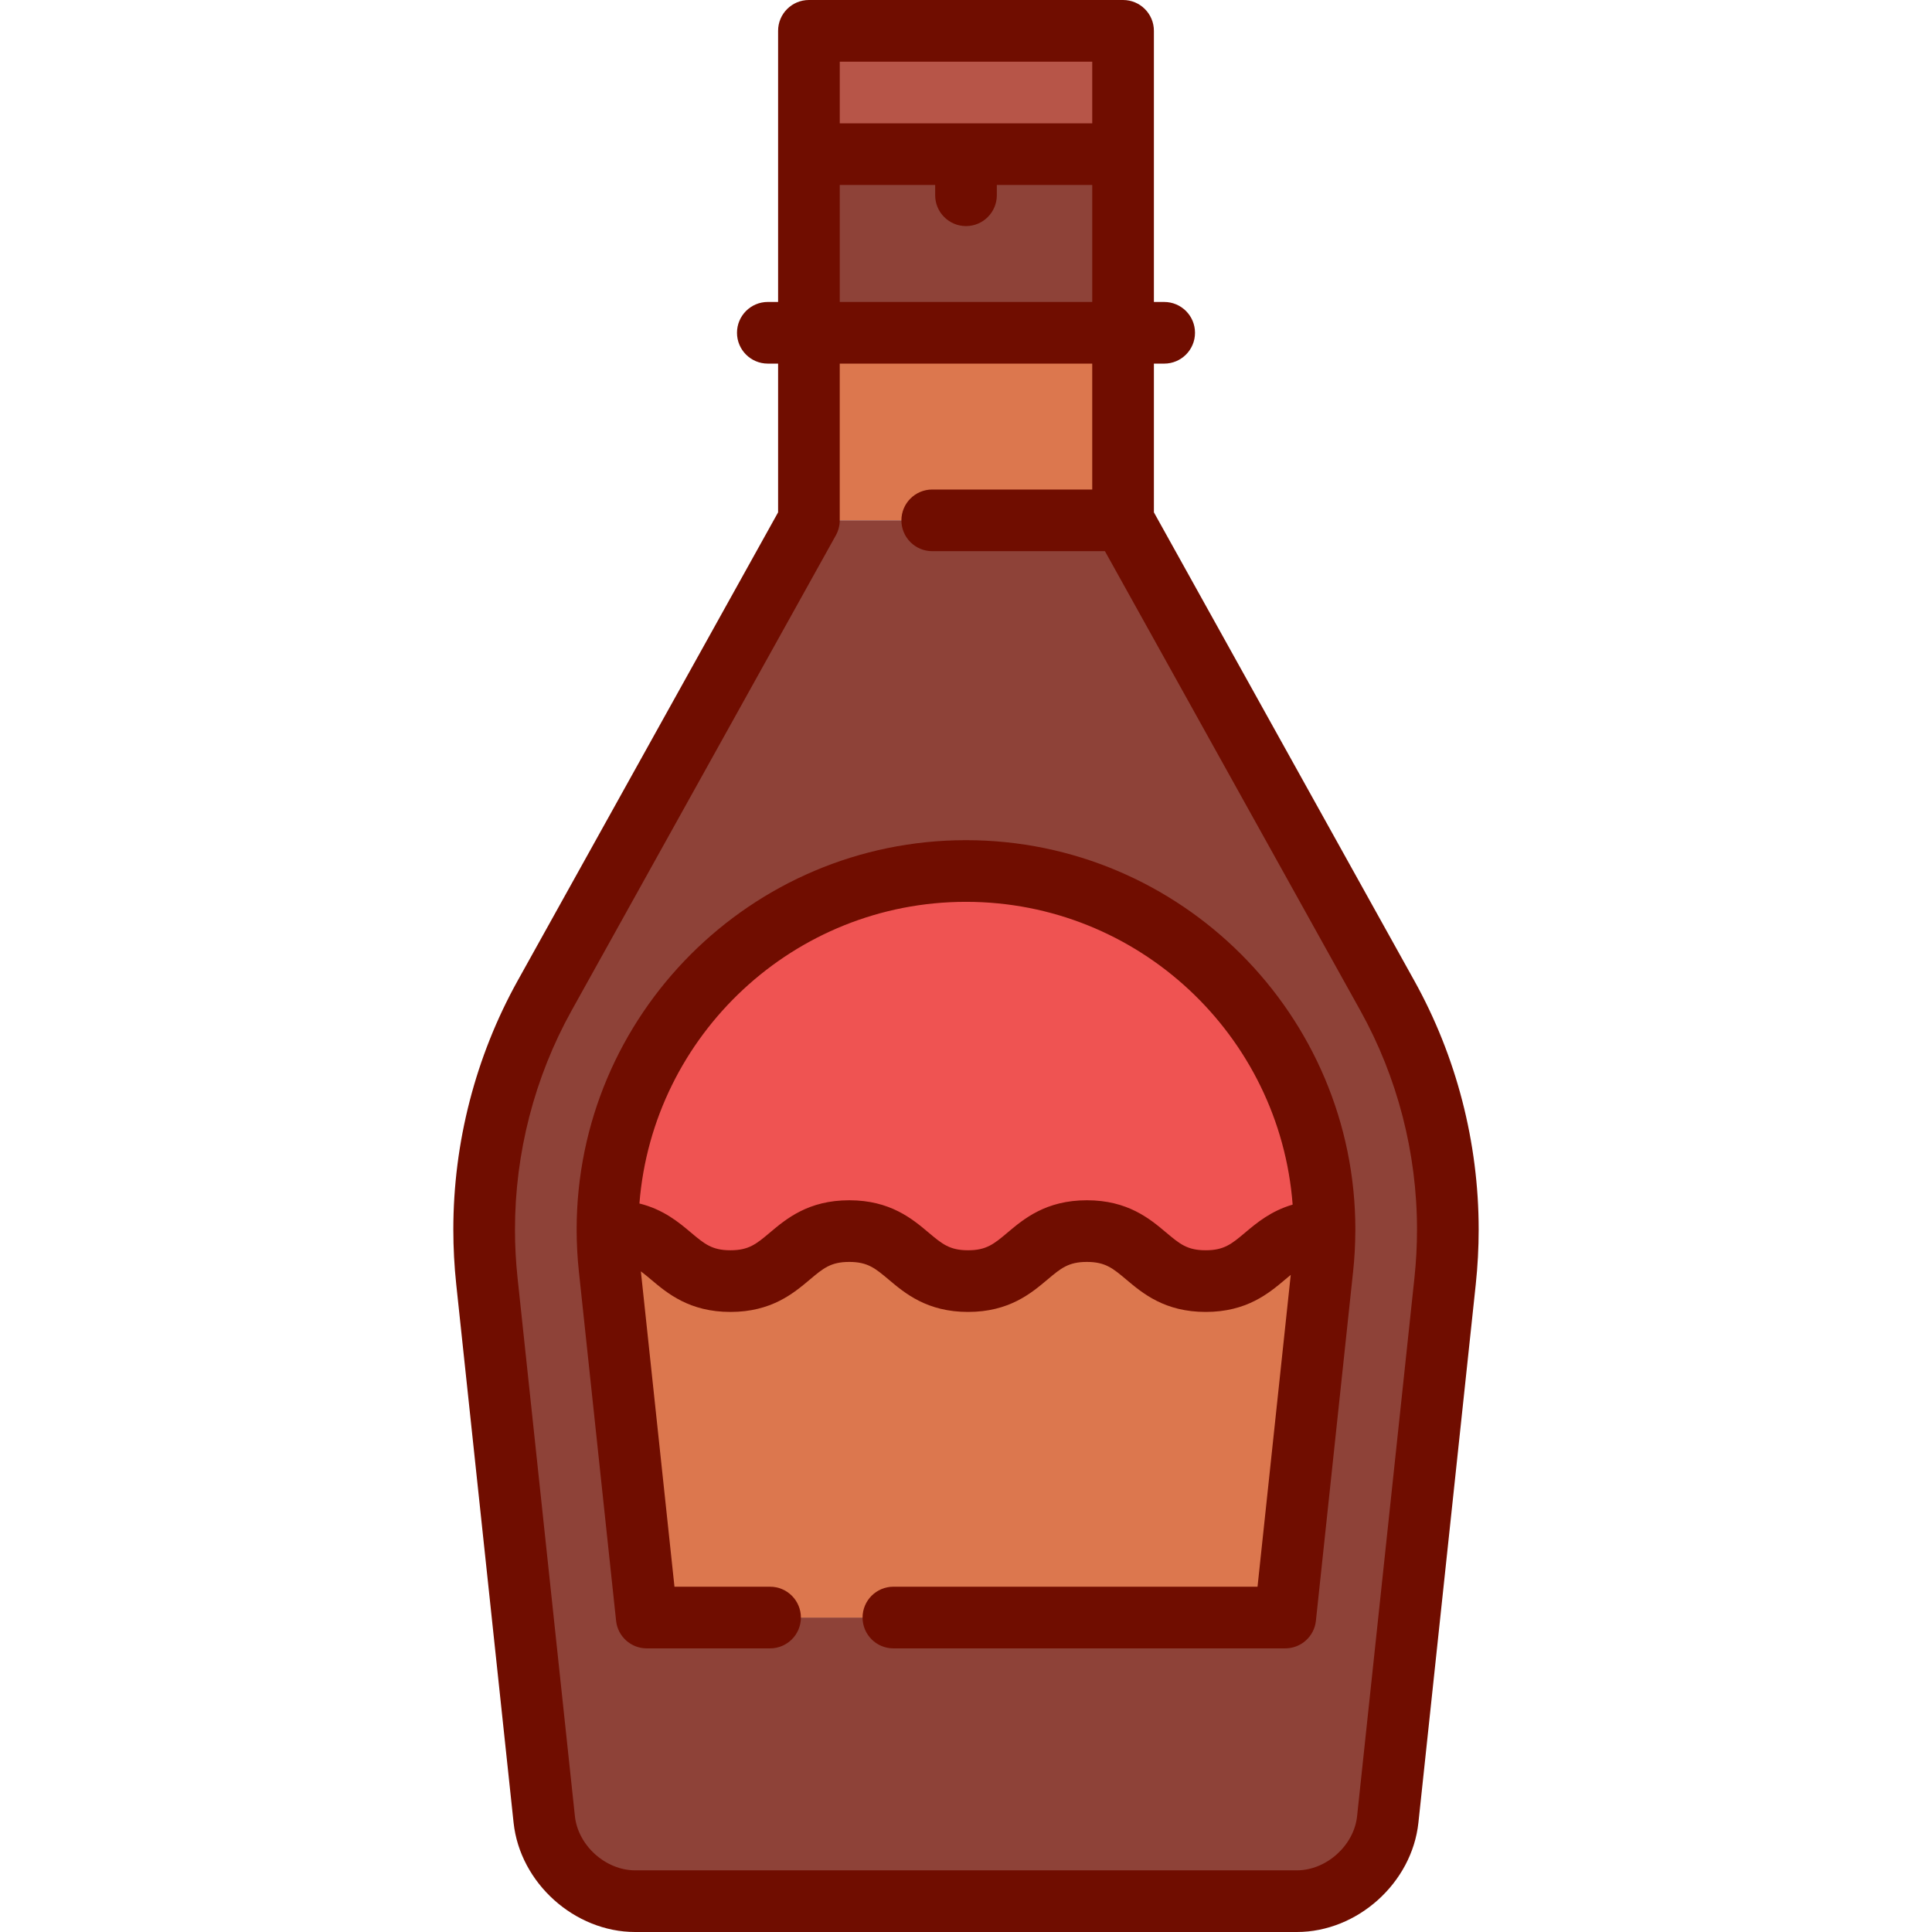
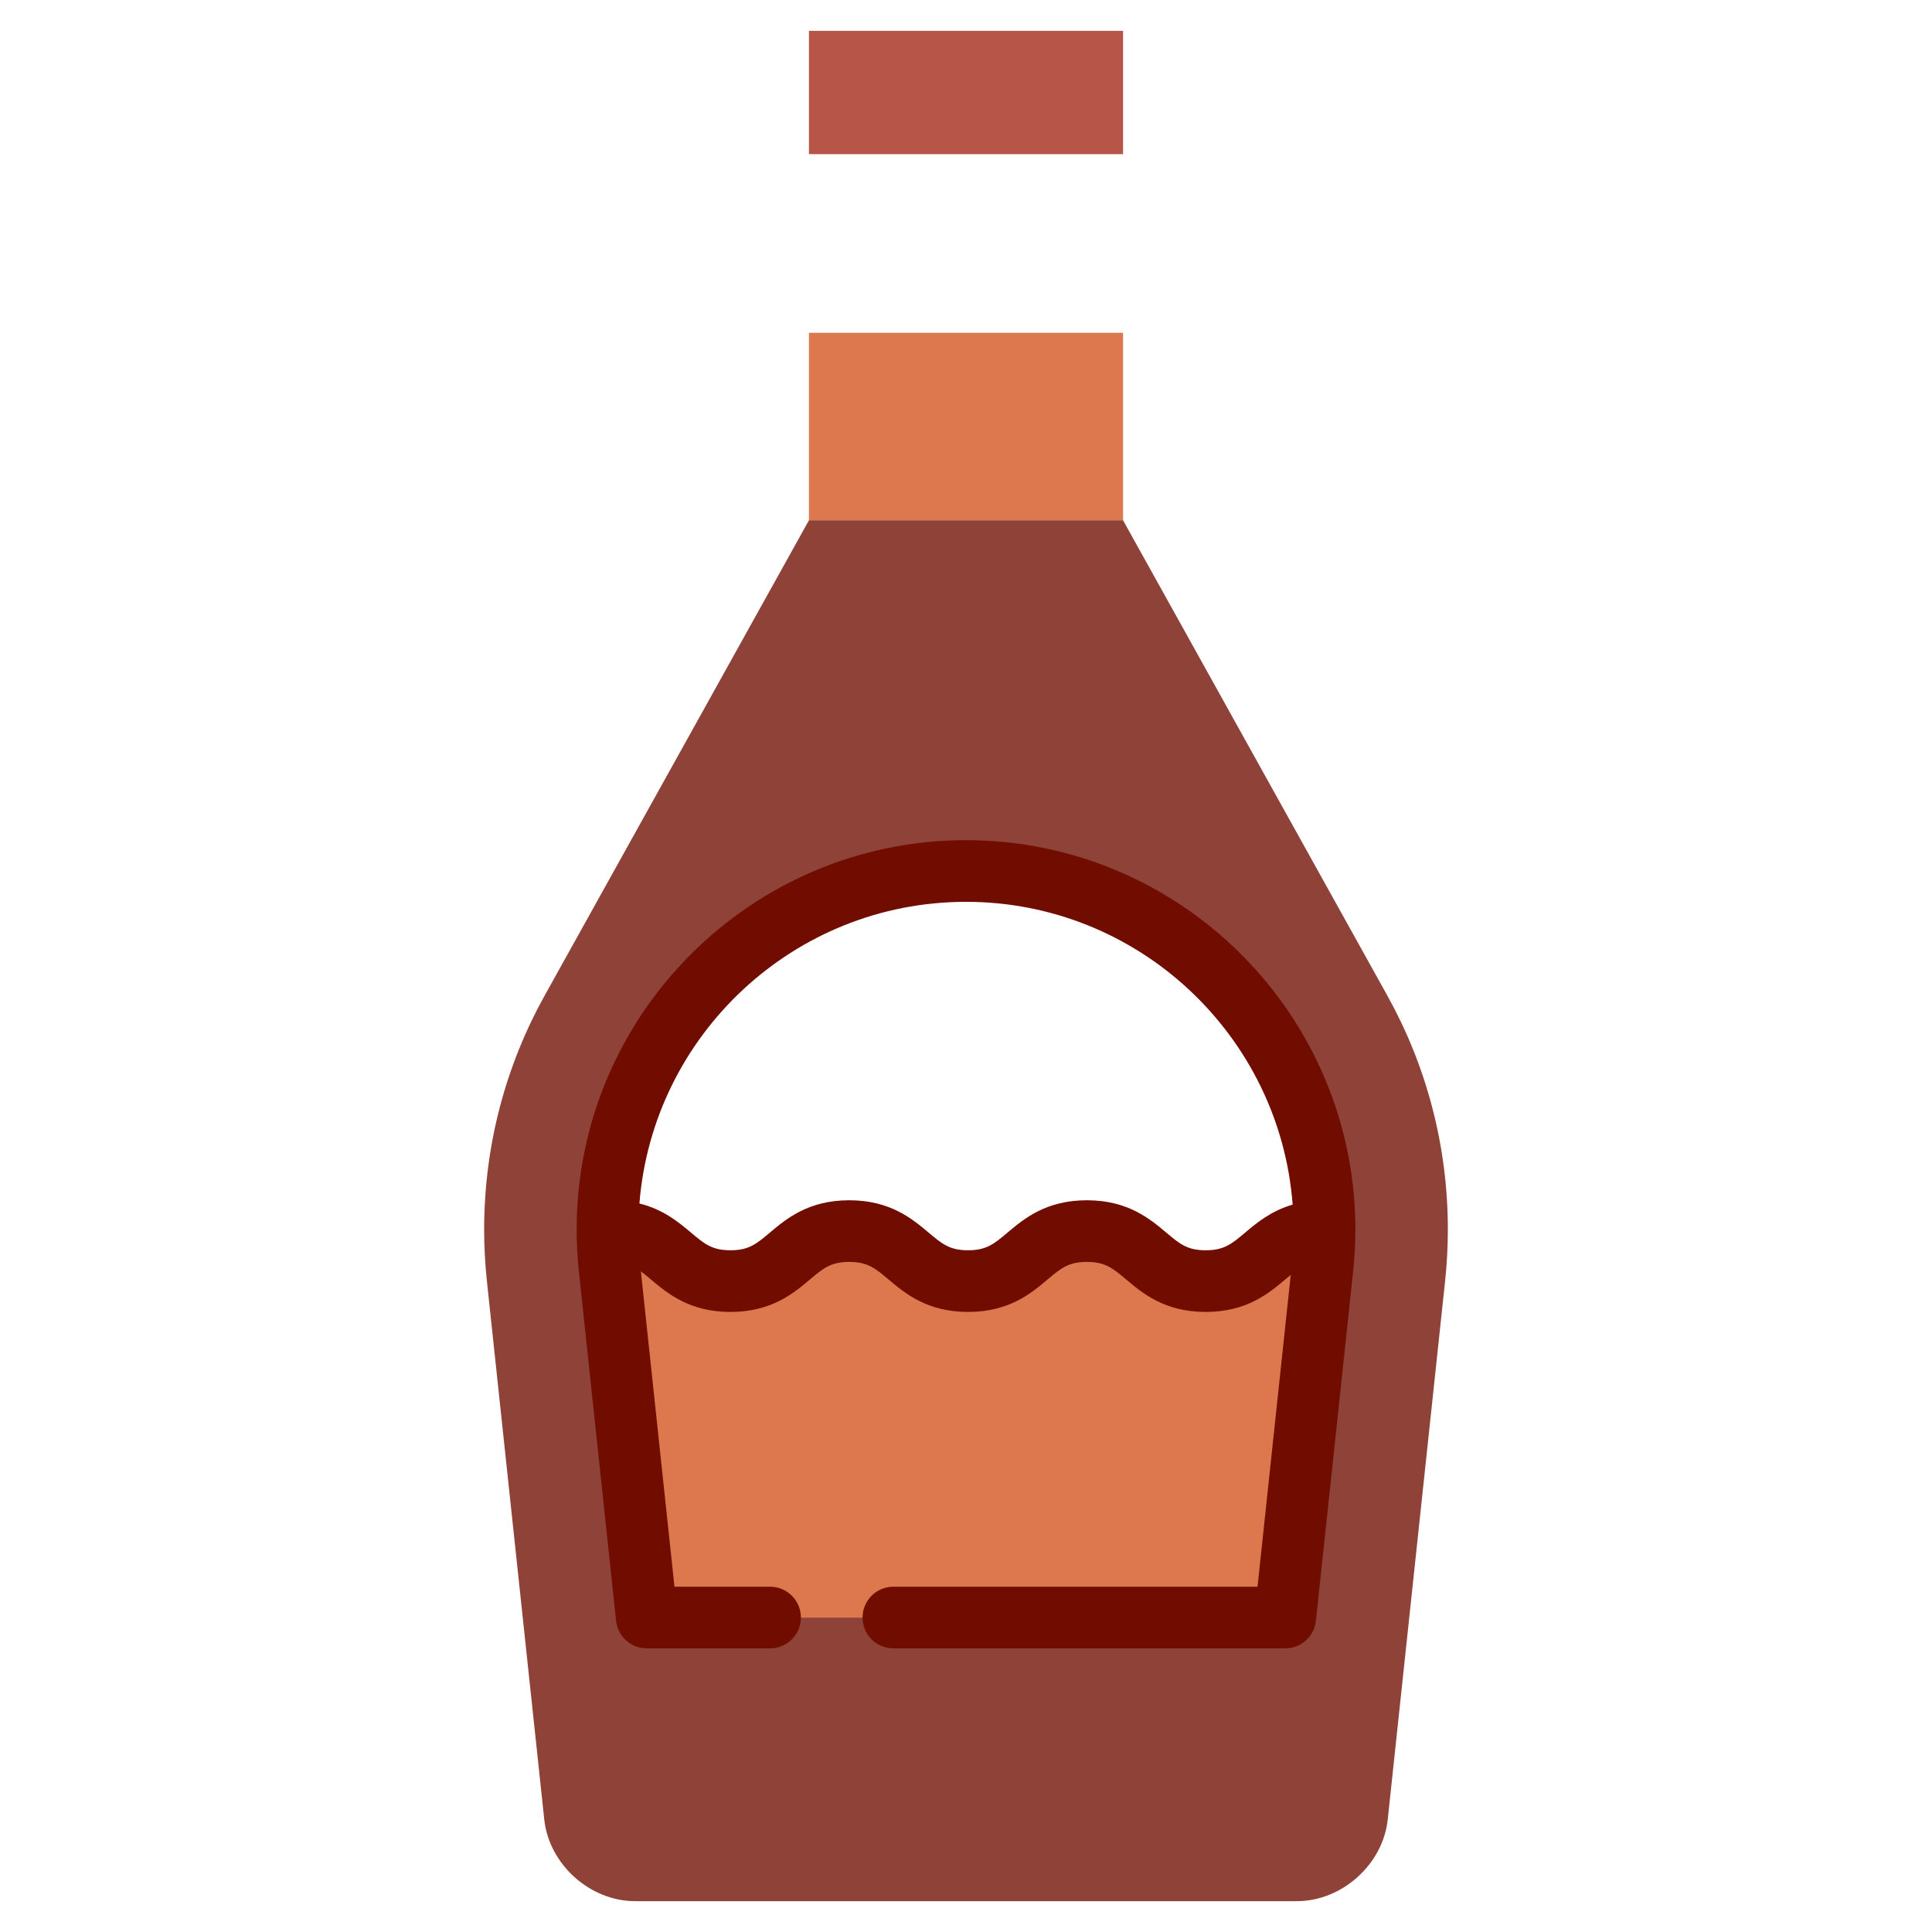
<svg xmlns="http://www.w3.org/2000/svg" version="1.1" id="Layer_1" x="0px" y="0px" viewBox="0 0 512 512" style="enable-background:new 0 0 512 512;" xml:space="preserve">
  <rect x="214.375" y="8.17" style="fill:#B75548;" width="83.249" height="32.681" />
-   <rect x="214.375" y="40.851" style="fill:#8E4238;" width="83.249" height="47.344" />
  <rect x="214.375" y="88.195" style="fill:#DC774E;" width="83.249" height="49.697" />
  <path style="fill:#8E4238;" d="M383.694,325.839c0,4.619-0.251,9.183-0.73,13.682l-15.197,142.641  c-1.264,11.918-12.114,21.667-24.097,21.667H168.328c-11.983,0-22.833-9.75-24.097-21.667l-15.197-142.641  c-0.479-4.499-0.73-9.064-0.73-13.682c0-22.495,5.817-43.618,16.014-61.974l70.057-125.974h83.249  c0,0,70.057,125.974,70.046,125.974C377.877,282.221,383.694,303.344,383.694,325.839z M351.014,326.253c0-0.142,0-0.272,0-0.414  c0-52.475-42.54-95.014-95.014-95.014s-95.014,42.54-95.014,95.014c0,0.142,0,0.283,0.011,0.425c0,3.246,0.185,6.547,0.534,9.793  l9.87,92.607h169.2l9.87-92.607C350.818,332.811,351.003,329.51,351.014,326.253z" />
-   <path style="fill:#EF5352;" d="M351.014,325.839c0,0.142,0,0.272,0,0.414c-15.741,0-15.741,13.247-31.493,13.247  c-15.741,0-15.741-13.247-31.483-13.247c-15.752,0-15.752,13.247-31.493,13.247s-15.741-13.247-31.483-13.247  S209.32,339.5,193.579,339.5c-15.752,0-15.752-13.247-31.493-13.247l-1.089,0.011c-0.011-0.142-0.011-0.283-0.011-0.425  c0-52.475,42.54-95.014,95.014-95.014S351.014,273.364,351.014,325.839z" />
  <path style="fill:#DC774E;" d="M351.014,326.253c-0.011,3.257-0.196,6.558-0.545,9.804l-9.87,92.607H171.4l-9.87-92.607  c-0.349-3.246-0.534-6.547-0.534-9.793l1.089-0.011c15.741,0,15.741,13.247,31.493,13.247c15.741,0,15.741-13.247,31.483-13.247  s15.741,13.247,31.483,13.247s15.741-13.247,31.493-13.247c15.741,0,15.741,13.247,31.483,13.247  C335.272,339.5,335.272,326.253,351.014,326.253z" />
  <g>
-     <path style="fill:#700D00;" d="M374.806,259.897c-0.279-0.502-0.544-0.978-0.784-1.412l-68.226-122.707V96.363h2.723   c4.512,0,8.17-3.657,8.17-8.17s-3.658-8.17-8.17-8.17h-2.723V8.17c0-4.513-3.658-8.17-8.17-8.17h-83.253   c-4.512,0-8.17,3.657-8.17,8.17v71.852h-2.723c-4.512,0-8.17,3.657-8.17,8.17s3.658,8.17,8.17,8.17h2.723v39.415L137.182,259.9   c-11.152,20.072-17.045,42.871-17.045,65.936c0,4.835,0.26,9.731,0.773,14.551l15.196,142.644   c1.703,15.974,16.156,28.969,32.22,28.969h175.348c16.064,0,30.517-12.995,32.22-28.968l15.197-142.645   c0.513-4.822,0.773-9.717,0.773-14.549C391.864,302.764,385.965,279.963,374.806,259.897z M289.456,16.34v16.34h-66.913V16.34   H289.456z M222.543,49.021h25.286v2.723c0,4.513,3.658,8.17,8.17,8.17c4.512,0,8.17-3.657,8.17-8.17v-2.723h25.286v31.001h-66.913   L222.543,49.021L222.543,49.021z M374.841,338.655L359.645,481.3c-0.829,7.785-8.143,14.36-15.971,14.36H168.325   c-7.828,0-15.142-6.575-15.971-14.36l-15.197-142.644c-0.453-4.246-0.682-8.56-0.682-12.82c0-20.295,5.183-40.35,14.987-57.998   l70.049-125.972c0.675-1.214,1.029-2.581,1.029-3.971V96.363h66.913v33.364h-42.402c-4.512,0-8.17,3.657-8.17,8.17   c0,4.513,3.658,8.17,8.17,8.17h45.767c12.042,21.655,66.619,119.804,67.67,121.71c0.011,0.022,0.023,0.041,0.034,0.063   c9.812,17.641,14.998,37.696,14.998,57.997C375.523,330.094,375.293,334.407,374.841,338.655z" />
    <path style="fill:#700D00;" d="M255.999,222.654c-56.896,0-103.183,46.287-103.183,103.183c0,3.683,0.198,7.414,0.59,11.09   l9.865,92.604c0.442,4.154,3.948,7.304,8.124,7.304h32.681c4.512,0,8.17-3.657,8.17-8.17c0-4.513-3.658-8.17-8.17-8.17h-25.335   l-8.903-83.573c0.851,0.627,1.728,1.362,2.731,2.207c4.284,3.607,10.152,8.546,21.004,8.546s16.72-4.939,21.004-8.546   c3.605-3.035,5.591-4.706,10.481-4.706c4.891,0,6.877,1.671,10.483,4.706c4.284,3.607,10.152,8.546,21.005,8.546   c10.852,0,16.72-4.939,21.004-8.546c3.605-3.035,5.591-4.706,10.482-4.706c4.891,0,6.877,1.671,10.484,4.706   c4.284,3.607,10.153,8.546,21.006,8.546c10.853,0,16.722-4.939,21.006-8.546c0.542-0.456,1.046-0.879,1.531-1.272l-8.802,82.637   h-96.499c-4.512,0-8.17,3.657-8.17,8.17c0,4.513,3.658,8.17,8.17,8.17h103.846c4.177,0,7.682-3.152,8.124-7.304l9.864-92.607   c0.371-3.485,0.563-7.021,0.583-10.521c0.001-0.05,0.008-0.099,0.008-0.15c0-0.029-0.004-0.058-0.004-0.087   c0-0.109,0.004-0.219,0.004-0.329C359.183,268.941,312.895,222.654,255.999,222.654z M330.006,326.628   c-3.606,3.035-5.592,4.706-10.484,4.706c-4.892,0-6.878-1.671-10.484-4.706c-4.284-3.607-10.153-8.546-21.006-8.546   c-10.852,0-16.721,4.939-21.005,8.546c-3.605,3.035-5.591,4.706-10.481,4.706c-4.891,0-6.877-1.671-10.483-4.706   c-4.284-3.607-10.152-8.546-21.005-8.546c-10.852,0-16.72,4.939-21.004,8.546c-3.605,3.035-5.591,4.706-10.481,4.706   c-4.89,0-6.876-1.671-10.481-4.706c-3.194-2.69-7.273-6.117-13.639-7.688c3.53-44.67,40.982-79.946,86.544-79.946   c45.662,0,83.179,35.431,86.566,80.242C336.815,320.911,333.016,324.095,330.006,326.628z" />
  </g>
  <g>
</g>
  <g>
</g>
  <g>
</g>
  <g>
</g>
  <g>
</g>
  <g>
</g>
  <g>
</g>
  <g>
</g>
  <g>
</g>
  <g>
</g>
  <g>
</g>
  <g>
</g>
  <g>
</g>
  <g>
</g>
  <g>
</g>
</svg>